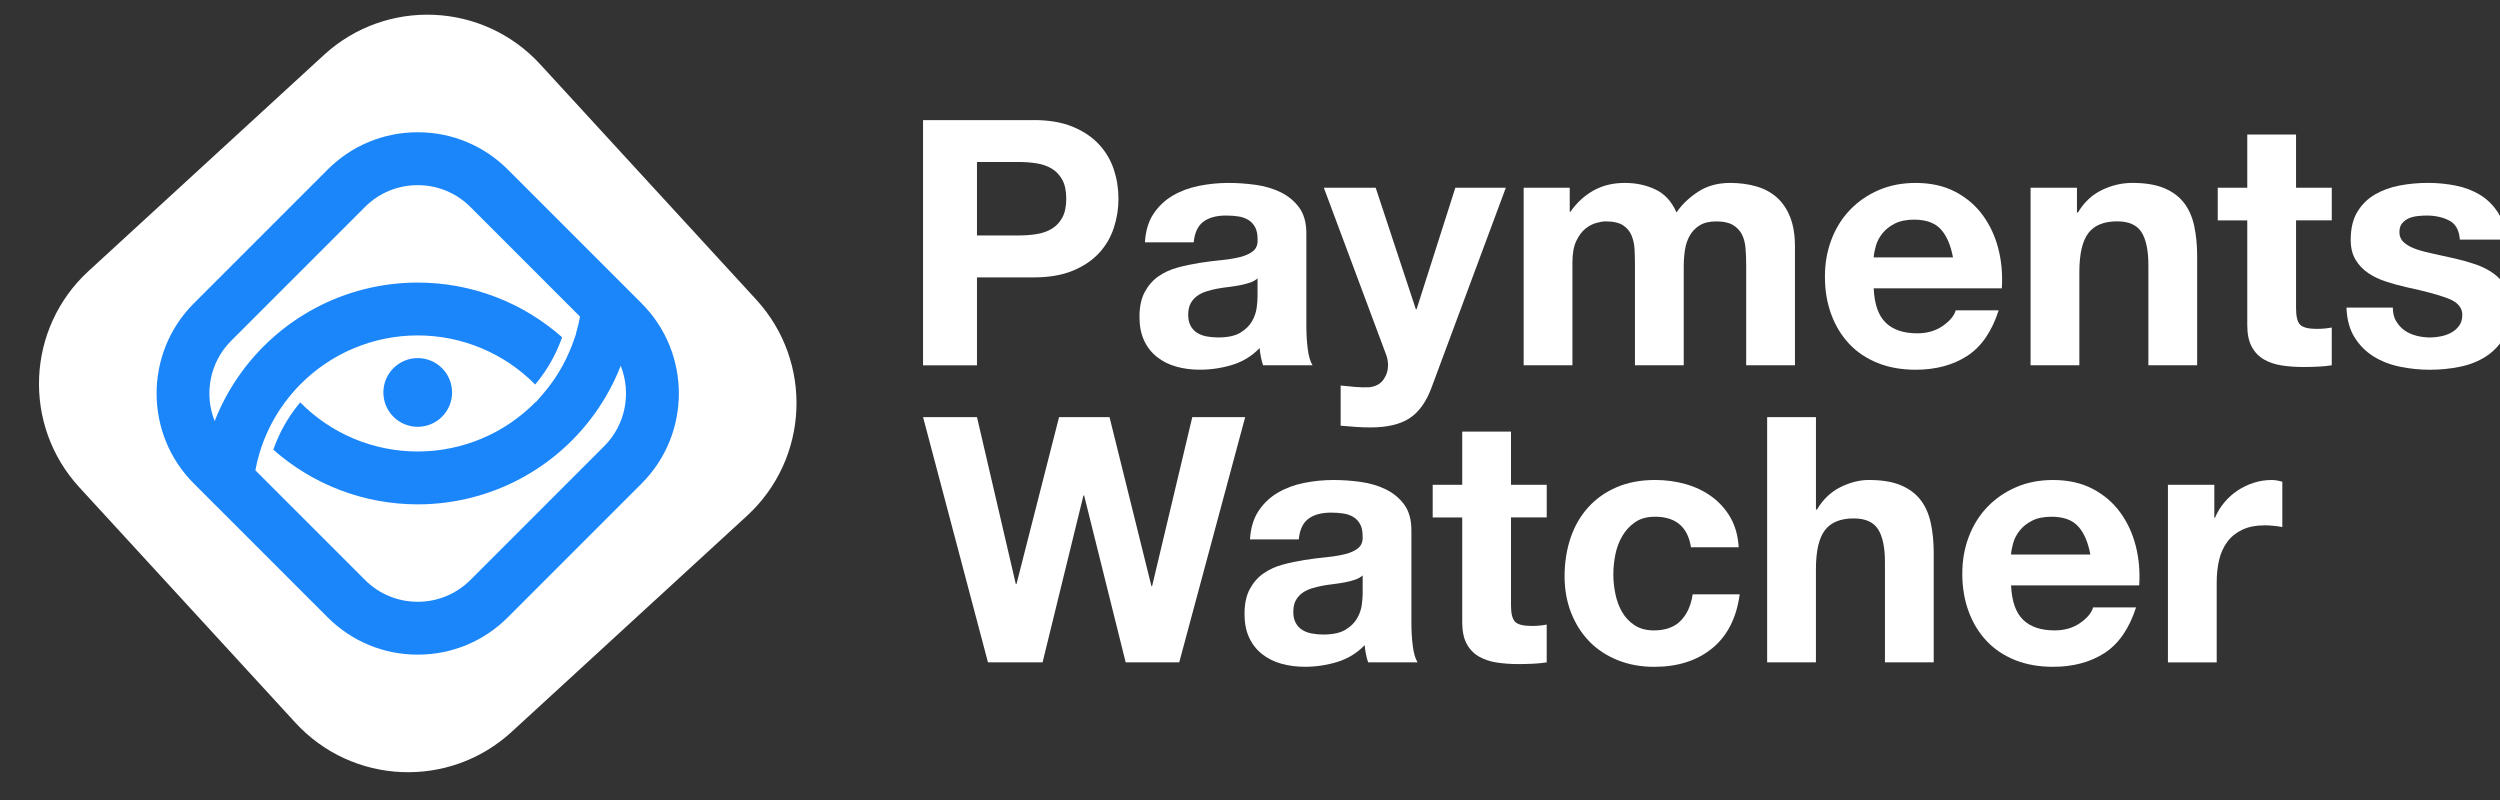
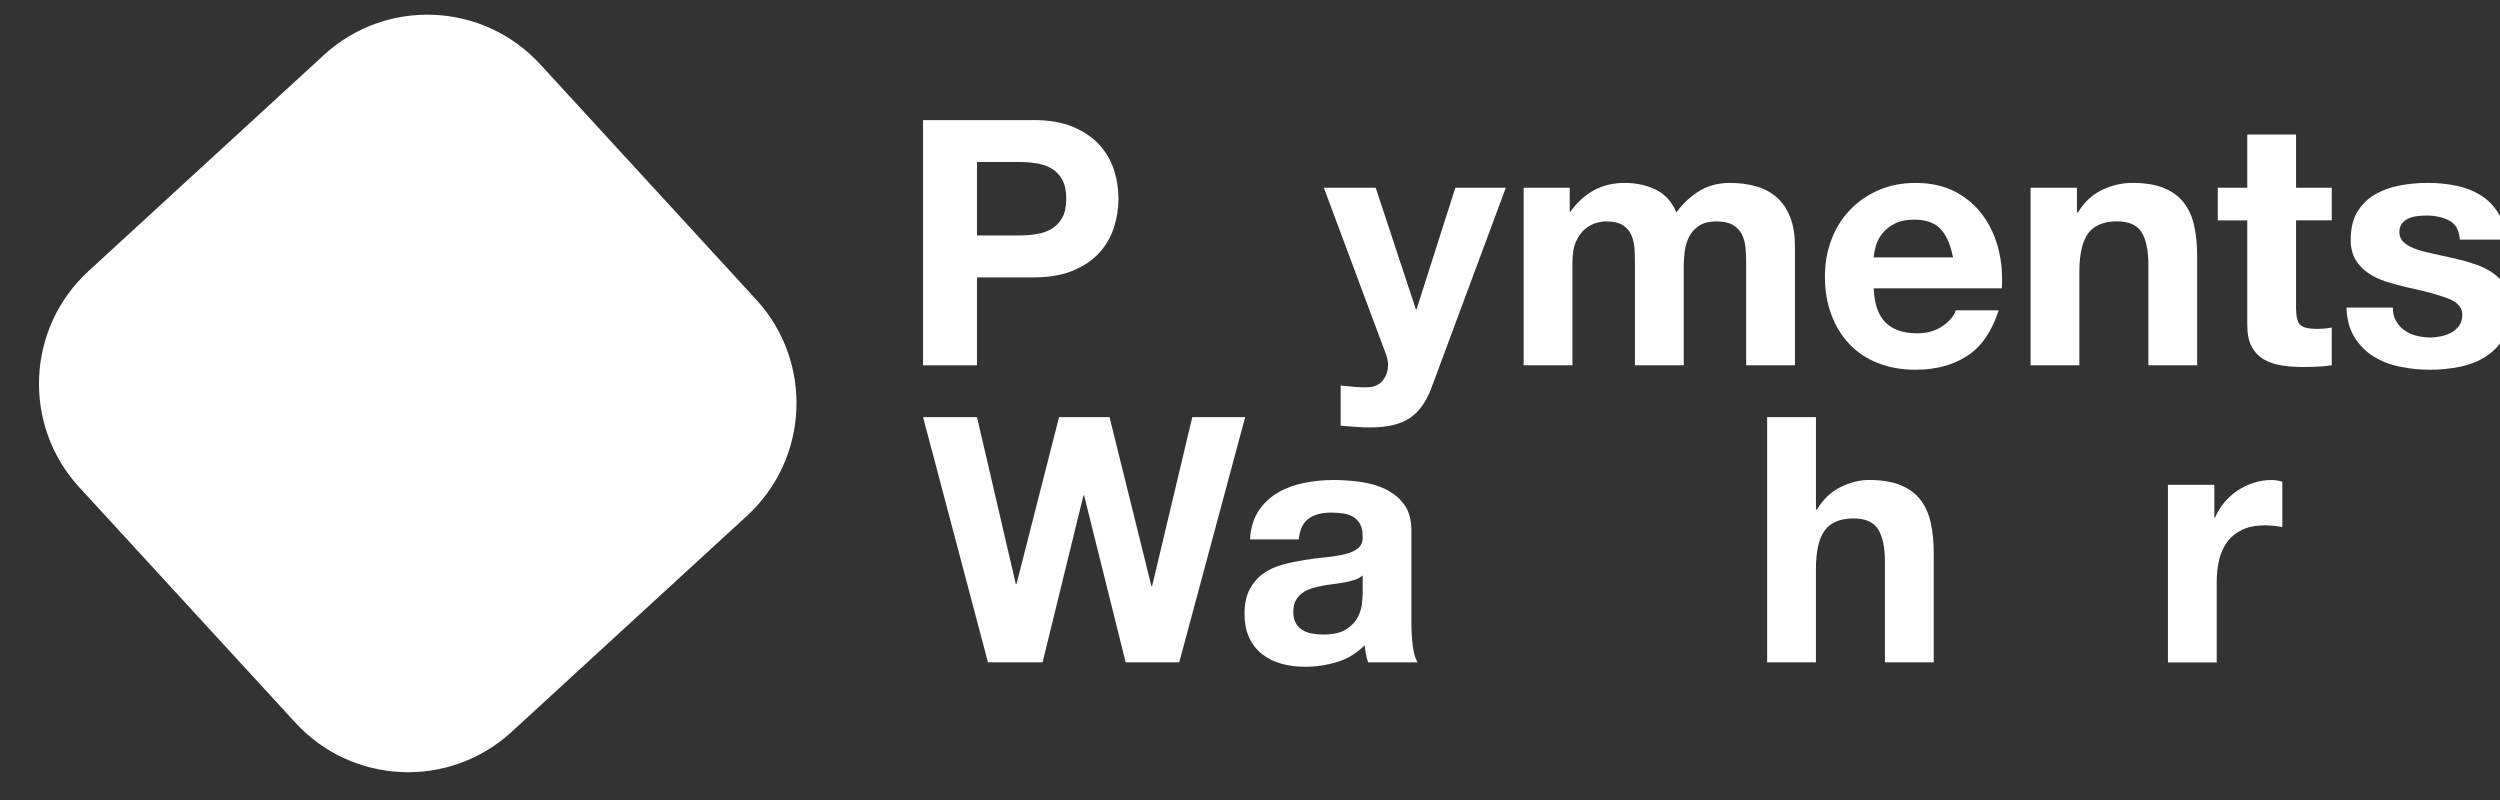
<svg xmlns="http://www.w3.org/2000/svg" id="Camada_1" version="1.1" viewBox="450 375 1000 320">
  <rect x="450" y="375" width="1000" height="320" fill="#333333" stroke="none" />
  <defs>
    <style>
      .st0 {
        fill: #1b86fa;
      }

      .st1 {
        fill: #fff;
      }
    </style>
  </defs>
  <g>
    <g>
      <path class="st1" d="M863.46,423.03c6.13,0,11.35.89,15.66,2.68,4.3,1.79,7.81,4.15,10.51,7.08s4.67,6.27,5.91,10.03,1.85,7.65,1.85,11.68-.62,7.81-1.85,11.61c-1.24,3.8-3.21,7.17-5.91,10.1-2.7,2.93-6.21,5.29-10.51,7.07-4.31,1.79-9.53,2.68-15.66,2.68h-22.67v35.17h-21.57v-98.08h44.23v-.02ZM857.55,469.18c2.47,0,4.85-.18,7.14-.55,2.29-.36,4.3-1.08,6.04-2.13,1.74-1.05,3.14-2.54,4.19-4.46,1.05-1.92,1.58-4.44,1.58-7.56s-.53-5.63-1.58-7.55c-1.05-1.92-2.45-3.41-4.19-4.46s-3.76-1.76-6.04-2.13c-2.29-.36-4.67-.55-7.14-.55h-16.76v29.4h16.76Z" />
-       <path class="st1" d="M907.97,471.93c.27-4.58,1.42-8.38,3.43-11.4s4.58-5.45,7.69-7.28,6.62-3.14,10.51-3.91c3.89-.78,7.81-1.17,11.75-1.17,3.57,0,7.19.25,10.85.76,3.66.5,7.01,1.49,10.03,2.95,3.02,1.47,5.49,3.5,7.42,6.11,1.92,2.61,2.89,6.07,2.89,10.37v36.95c0,3.21.18,6.27.55,9.2.36,2.93,1.01,5.13,1.92,6.59h-19.78c-.37-1.1-.66-2.22-.89-3.37-.23-1.14-.39-2.31-.48-3.5-3.11,3.21-6.78,5.45-10.99,6.73-4.21,1.28-8.52,1.92-12.91,1.92-3.39,0-6.55-.41-9.48-1.24-2.93-.82-5.49-2.11-7.69-3.85s-3.92-3.94-5.15-6.59c-1.24-2.65-1.85-5.81-1.85-9.48,0-4.03.71-7.35,2.13-9.96s3.25-4.69,5.49-6.25,4.81-2.72,7.69-3.5,5.79-1.39,8.72-1.85,5.81-.82,8.65-1.1c2.84-.27,5.36-.69,7.56-1.24s3.94-1.35,5.22-2.4c1.28-1.05,1.88-2.59,1.79-4.6,0-2.11-.34-3.78-1.03-5.01s-1.6-2.2-2.75-2.88c-1.15-.69-2.47-1.14-3.98-1.37-1.51-.23-3.14-.34-4.88-.34-3.85,0-6.87.82-9.07,2.47s-3.48,4.4-3.85,8.24h-19.51,0ZM953.02,486.35c-.82.73-1.85,1.3-3.09,1.72-1.24.41-2.57.76-3.98,1.03-1.42.27-2.91.5-4.46.69-1.56.18-3.11.41-4.67.69-1.47.27-2.91.64-4.33,1.1-1.42.46-2.66,1.08-3.71,1.85-1.05.78-1.9,1.76-2.54,2.95-.64,1.19-.96,2.7-.96,4.53s.32,3.21.96,4.4,1.51,2.13,2.61,2.82,2.38,1.17,3.85,1.44c1.46.27,2.98.41,4.53.41,3.85,0,6.82-.64,8.93-1.92s3.66-2.82,4.67-4.6c1.01-1.79,1.62-3.59,1.85-5.43.23-1.83.34-3.3.34-4.4v-7.28h0Z" />
      <path class="st1" d="M1013.88,542.26c-3.76,2.47-8.98,3.71-15.66,3.71-2.02,0-4.01-.07-5.98-.21s-3.96-.3-5.98-.48v-16.07c1.83.18,3.71.36,5.63.55,1.92.18,3.85.23,5.77.14,2.56-.27,4.47-1.28,5.7-3.02,1.24-1.74,1.85-3.66,1.85-5.77,0-1.56-.27-3.02-.82-4.4l-24.86-66.62h20.74l16.07,48.63h.28l15.52-48.63h20.19l-29.67,79.81c-2.11,5.77-5.04,9.89-8.79,12.36h0Z" />
      <path class="st1" d="M1077.89,450.09v9.62h.27c2.56-3.66,5.65-6.5,9.27-8.52,3.62-2.01,7.76-3.02,12.43-3.02s8.59.87,12.29,2.61c3.71,1.74,6.53,4.81,8.45,9.2,2.11-3.11,4.97-5.86,8.58-8.24,3.62-2.38,7.9-3.57,12.84-3.57,3.75,0,7.23.46,10.44,1.37,3.2.92,5.95,2.38,8.24,4.4s4.07,4.65,5.36,7.9c1.28,3.25,1.92,7.17,1.92,11.75v47.53h-19.51v-40.25c0-2.38-.09-4.62-.27-6.73-.18-2.11-.69-3.94-1.51-5.5-.82-1.56-2.04-2.79-3.64-3.71-1.6-.91-3.78-1.37-6.52-1.37s-4.97.53-6.66,1.58c-1.7,1.05-3.02,2.43-3.98,4.12-.96,1.7-1.6,3.62-1.92,5.77-.32,2.15-.48,4.33-.48,6.52v39.56h-19.51v-39.84c0-2.11-.05-4.19-.14-6.25s-.48-3.96-1.17-5.7c-.69-1.74-1.83-3.14-3.44-4.19-1.6-1.05-3.96-1.58-7.07-1.58-.92,0-2.13.21-3.64.62s-2.98,1.19-4.4,2.34-2.63,2.79-3.64,4.95c-1.01,2.15-1.51,4.97-1.51,8.45v41.21h-19.51v-71.02h18.43Z" />
      <path class="st1" d="M1204.27,504.07c2.93,2.84,7.14,4.26,12.64,4.26,3.94,0,7.33-.98,10.17-2.95,2.84-1.97,4.58-4.05,5.22-6.25h17.17c-2.75,8.52-6.96,14.61-12.64,18.27-5.68,3.66-12.55,5.49-20.6,5.49-5.59,0-10.63-.89-15.11-2.68-4.49-1.79-8.29-4.33-11.4-7.62-3.11-3.3-5.52-7.23-7.21-11.81-1.7-4.58-2.54-9.62-2.54-15.11s.87-10.26,2.61-14.84,4.21-8.54,7.42-11.88c3.2-3.34,7.03-5.98,11.47-7.9,4.44-1.92,9.36-2.88,14.77-2.88,6.04,0,11.31,1.17,15.8,3.5,4.49,2.34,8.17,5.47,11.06,9.41,2.88,3.94,4.97,8.43,6.25,13.46,1.28,5.04,1.74,10.3,1.37,15.8h-51.24c.27,6.32,1.88,10.9,4.81,13.74h-.02ZM1226.32,466.71c-2.34-2.56-5.89-3.85-10.65-3.85-3.11,0-5.7.53-7.76,1.58s-3.71,2.36-4.94,3.91c-1.24,1.56-2.11,3.21-2.61,4.95-.5,1.74-.8,3.3-.89,4.67h31.73c-.92-4.94-2.54-8.7-4.88-11.26Z" />
      <path class="st1" d="M1280.78,450.09v9.89h.41c2.47-4.12,5.68-7.12,9.62-9s7.97-2.82,12.09-2.82c5.22,0,9.5.71,12.84,2.13s5.98,3.39,7.9,5.91,3.27,5.59,4.05,9.2c.78,3.62,1.17,7.62,1.17,12.02v43.68h-19.51v-40.11c0-5.86-.92-10.23-2.75-13.12-1.83-2.88-5.08-4.33-9.75-4.33-5.31,0-9.16,1.58-11.54,4.74s-3.57,8.36-3.57,15.59v37.23h-19.51v-71.02h18.55Z" />
      <path class="st1" d="M1382.71,450.09v13.05h-14.29v35.17c0,3.3.55,5.5,1.65,6.59s3.3,1.65,6.59,1.65c1.1,0,2.15-.04,3.16-.14,1.01-.09,1.97-.23,2.88-.41v15.11c-1.65.27-3.48.46-5.49.55-2.02.09-3.98.14-5.91.14-3.02,0-5.89-.21-8.58-.62-2.7-.41-5.08-1.21-7.14-2.4s-3.69-2.88-4.88-5.08c-1.19-2.2-1.79-5.08-1.79-8.65v-41.9h-11.81v-13.05h11.81v-21.29h19.51v21.29h14.29Z" />
      <path class="st1" d="M1408.47,503.46c.87,1.51,1.99,2.75,3.37,3.71,1.37.96,2.95,1.67,4.74,2.13s3.64.69,5.56.69c1.37,0,2.82-.16,4.33-.48s2.88-.82,4.12-1.51,2.27-1.6,3.09-2.75c.82-1.14,1.24-2.59,1.24-4.33,0-2.93-1.95-5.13-5.84-6.59s-9.32-2.93-16.28-4.4c-2.84-.64-5.61-1.39-8.31-2.27-2.7-.87-5.11-2.01-7.21-3.44-2.11-1.42-3.8-3.2-5.08-5.36-1.28-2.15-1.92-4.78-1.92-7.9,0-4.58.89-8.33,2.68-11.26,1.79-2.93,4.14-5.24,7.07-6.94,2.93-1.69,6.23-2.88,9.89-3.57s7.42-1.03,11.26-1.03,7.58.37,11.19,1.1c3.62.73,6.85,1.97,9.68,3.71,2.84,1.74,5.2,4.05,7.07,6.94,1.88,2.88,3,6.52,3.37,10.92h-18.55c-.27-3.75-1.7-6.3-4.26-7.62-2.56-1.33-5.59-1.99-9.07-1.99-1.1,0-2.29.07-3.57.21-1.28.14-2.45.44-3.5.89-1.05.46-1.95,1.12-2.68,1.99-.73.87-1.1,2.04-1.1,3.5,0,1.74.64,3.16,1.92,4.26s2.95,1.99,5.01,2.68,4.42,1.3,7.08,1.85c2.65.55,5.36,1.15,8.1,1.79,2.84.64,5.61,1.42,8.31,2.34,2.7.92,5.1,2.13,7.21,3.64s3.8,3.39,5.08,5.63c1.28,2.25,1.92,5.01,1.92,8.31,0,4.67-.94,8.59-2.82,11.75-1.88,3.16-4.33,5.7-7.35,7.62s-6.48,3.28-10.37,4.05c-3.89.78-7.85,1.17-11.88,1.17s-8.15-.41-12.09-1.24c-3.94-.82-7.44-2.2-10.51-4.12-3.07-1.92-5.59-4.47-7.56-7.62-1.97-3.16-3.05-7.12-3.23-11.88h18.55c0,2.11.43,3.92,1.3,5.43h.04Z" />
      <path class="st1" d="M900.27,639.94l-16.62-66.76h-.27l-16.35,66.76h-21.84l-25.96-98.08h21.57l15.52,66.76h.27l17.03-66.76h20.19l16.76,67.59h.27l16.07-67.59h21.16l-26.38,98.08h-21.43,0Z" />
      <path class="st1" d="M950,590.76c.27-4.58,1.42-8.38,3.43-11.4s4.58-5.45,7.69-7.28,6.62-3.14,10.51-3.91c3.89-.78,7.81-1.17,11.75-1.17,3.57,0,7.19.25,10.85.76,3.66.5,7.01,1.49,10.03,2.95,3.02,1.47,5.5,3.5,7.42,6.11s2.88,6.07,2.88,10.37v36.95c0,3.21.18,6.27.55,9.2.36,2.93,1.01,5.13,1.92,6.59h-19.78c-.37-1.1-.67-2.22-.89-3.37-.23-1.14-.39-2.31-.48-3.5-3.12,3.21-6.78,5.45-10.99,6.73-4.21,1.28-8.52,1.92-12.91,1.92-3.39,0-6.55-.41-9.48-1.24-2.93-.82-5.49-2.11-7.69-3.85s-3.92-3.94-5.15-6.59c-1.24-2.65-1.85-5.81-1.85-9.48,0-4.03.71-7.35,2.13-9.96,1.42-2.61,3.25-4.69,5.49-6.25s4.81-2.72,7.69-3.5,5.79-1.39,8.72-1.85c2.93-.46,5.81-.82,8.65-1.1,2.84-.27,5.36-.69,7.56-1.24s3.94-1.35,5.22-2.4c1.28-1.05,1.88-2.59,1.79-4.6,0-2.11-.34-3.78-1.03-5.01-.69-1.24-1.6-2.2-2.75-2.88-1.15-.69-2.47-1.14-3.98-1.37s-3.14-.34-4.88-.34c-3.85,0-6.87.82-9.07,2.47s-3.48,4.4-3.85,8.24h-19.51.01ZM995.06,605.18c-.82.73-1.86,1.3-3.09,1.72s-2.56.76-3.98,1.03-2.91.5-4.46.69c-1.56.18-3.12.41-4.67.69-1.47.27-2.91.64-4.33,1.1-1.42.46-2.66,1.08-3.71,1.85-1.05.78-1.9,1.76-2.54,2.95-.64,1.19-.96,2.7-.96,4.53s.32,3.21.96,4.4,1.51,2.13,2.61,2.82,2.38,1.17,3.85,1.44c1.46.27,2.98.41,4.53.41,3.85,0,6.82-.64,8.93-1.92,2.11-1.28,3.66-2.82,4.67-4.6,1.01-1.79,1.63-3.59,1.86-5.43.23-1.83.34-3.3.34-4.4v-7.28h0Z" />
-       <path class="st1" d="M1068.69,568.92v13.05h-14.29v35.17c0,3.3.55,5.5,1.65,6.59s3.3,1.65,6.59,1.65c1.1,0,2.15-.04,3.16-.14,1.01-.09,1.97-.23,2.88-.41v15.11c-1.65.27-3.48.46-5.49.55-2.02.09-3.98.14-5.91.14-3.02,0-5.89-.21-8.58-.62-2.7-.41-5.08-1.21-7.14-2.4s-3.69-2.88-4.88-5.08c-1.19-2.2-1.79-5.08-1.79-8.65v-41.9h-11.81v-13.05h11.81v-21.29h19.51v21.29h14.29Z" />
-       <path class="st1" d="M1111.96,581.69c-3.11,0-5.72.71-7.83,2.13s-3.82,3.25-5.15,5.49c-1.33,2.25-2.27,4.72-2.82,7.42-.55,2.7-.82,5.38-.82,8.04s.27,5.17.82,7.83c.55,2.66,1.44,5.06,2.68,7.21,1.24,2.15,2.91,3.91,5.01,5.29,2.11,1.37,4.67,2.06,7.69,2.06,4.67,0,8.26-1.3,10.78-3.91s4.1-6.11,4.74-10.51h18.82c-1.28,9.43-4.94,16.62-10.99,21.57-6.04,4.94-13.78,7.42-23.21,7.42-5.31,0-10.19-.89-14.63-2.68-4.44-1.79-8.22-4.28-11.33-7.49-3.11-3.2-5.54-7.03-7.28-11.47-1.74-4.44-2.61-9.32-2.61-14.63s.8-10.6,2.4-15.32c1.6-4.72,3.96-8.79,7.07-12.23s6.91-6.11,11.4-8.04c4.49-1.92,9.62-2.88,15.39-2.88,4.21,0,8.26.55,12.16,1.65,3.89,1.1,7.37,2.77,10.44,5.01,3.07,2.25,5.56,5.04,7.49,8.38,1.92,3.34,3.02,7.3,3.3,11.88h-19.09c-1.28-8.15-6.09-12.23-14.42-12.23h-.01Z" />
      <path class="st1" d="M1176.38,541.86v36.95h.41c2.47-4.12,5.63-7.12,9.48-9s7.6-2.82,11.26-2.82c5.22,0,9.5.71,12.84,2.13s5.98,3.39,7.9,5.91c1.92,2.52,3.27,5.59,4.05,9.2.78,3.62,1.17,7.62,1.17,12.02v43.68h-19.51v-40.11c0-5.86-.92-10.23-2.75-13.12-1.83-2.88-5.08-4.33-9.75-4.33-5.31,0-9.16,1.58-11.54,4.74s-3.57,8.36-3.57,15.59v37.23h-19.51v-98.08h19.52Z" />
-       <path class="st1" d="M1259.22,622.9c2.93,2.84,7.14,4.26,12.64,4.26,3.94,0,7.33-.98,10.17-2.95,2.84-1.97,4.58-4.05,5.22-6.25h17.17c-2.75,8.52-6.96,14.61-12.64,18.27-5.68,3.66-12.55,5.49-20.6,5.49-5.59,0-10.63-.89-15.11-2.68-4.49-1.79-8.29-4.33-11.4-7.62-3.11-3.3-5.52-7.23-7.21-11.81-1.7-4.58-2.54-9.62-2.54-15.11s.87-10.26,2.61-14.84,4.21-8.54,7.42-11.88c3.2-3.34,7.03-5.98,11.47-7.9,4.44-1.92,9.36-2.88,14.77-2.88,6.04,0,11.31,1.17,15.8,3.5,4.49,2.34,8.17,5.47,11.06,9.41,2.88,3.94,4.97,8.43,6.25,13.46,1.28,5.04,1.74,10.3,1.37,15.8h-51.24c.27,6.32,1.88,10.9,4.81,13.74h-.02ZM1281.26,585.54c-2.34-2.56-5.89-3.85-10.65-3.85-3.11,0-5.7.53-7.76,1.58s-3.71,2.36-4.94,3.91c-1.24,1.56-2.11,3.21-2.61,4.95s-.8,3.3-.89,4.67h31.73c-.92-4.94-2.54-8.7-4.88-11.26Z" />
      <path class="st1" d="M1335.73,568.92v13.19h.27c.91-2.2,2.15-4.23,3.71-6.11,1.56-1.88,3.34-3.48,5.36-4.81,2.01-1.33,4.17-2.36,6.46-3.09,2.29-.73,4.67-1.1,7.14-1.1,1.28,0,2.7.23,4.26.69v18.13c-.92-.18-2.02-.34-3.3-.48-1.28-.14-2.52-.21-3.71-.21-3.57,0-6.59.6-9.07,1.79-2.47,1.19-4.47,2.82-5.98,4.88s-2.59,4.46-3.23,7.21-.96,5.73-.96,8.93v32.01h-19.51v-71.02h18.56Z" />
    </g>
    <g>
      <path class="st1" d="M748.78,581.34l-94.14,86.42c-24.91,22.87-63.64,21.21-86.5-3.7l-86.42-94.14c-22.87-24.91-21.21-63.64,3.7-86.5l94.14-86.42c24.91-22.87,63.64-21.21,86.5,3.7l86.42,94.14c22.87,24.91,21.21,63.64-3.7,86.5Z" />
-       <path class="st0" d="M706.64,496.34l-53.51-53.51c-9.63-9.63-22.43-14.93-36.04-14.93s-26.41,5.3-36.04,14.93l-53.51,53.51c-19.87,19.87-19.87,52.21,0,72.08l53.51,53.51c9.63,9.63,22.43,14.93,36.04,14.93s26.41-5.3,36.04-14.93l53.51-53.51c19.87-19.87,19.87-52.21,0-72.08h0ZM695.71,527.25c.93-1.95,1.79-3.93,2.58-5.94,4.27,10.74,2.08,23.48-6.6,32.15l-53.51,53.51c-5.63,5.63-13.12,8.74-21.09,8.74s-15.46-3.1-21.09-8.73l-43.85-43.85c.43-2.3.96-4.58,1.63-6.82,1-3.36,2.27-6.63,3.79-9.78,1.37-2.85,2.95-5.61,4.73-8.23.47-.7.96-1.39,1.46-2.07,1.94-2.65,4.05-5.13,6.32-7.42,12.3-12.46,29.16-19.64,47-19.64s34.7,7.18,47,19.64c1.35-1.6,2.61-3.28,3.79-5.03,2.91-4.31,5.25-8.98,6.98-13.87-15.76-13.95-36.21-21.88-57.77-21.88-29.02,0-56.04,14.37-72.3,38.44-2.15,3.18-4.09,6.5-5.8,9.94-.18.37-.36.73-.54,1.1-.93,1.94-1.79,3.92-2.57,5.93-4.27-10.74-2.07-23.47,6.61-32.14l53.51-53.51c5.63-5.63,13.12-8.73,21.09-8.73s15.46,3.1,21.09,8.74l43.84,43.84c-.42,2.28-.95,4.54-1.62,6.76l.07.07-1.08,3.05c-.07.2-.15.4-.22.59-.06.17-.12.33-.18.5-.17.45-.34.89-.51,1.33-.09.23-.19.46-.28.68-.08.2-.16.39-.25.59l-.1.24c-.39.92-.8,1.82-1.23,2.72-.05.1-.1.21-.15.31-.4.82-.81,1.62-1.24,2.42-.05.1-.11.21-.16.31-.42.78-.87,1.54-1.32,2.3-.04.06-.08.12-.11.19-.14.24-.29.47-.44.71-.4.64-.8,1.29-1.23,1.91-.04.05-.07.11-.11.16-.37.54-.74,1.08-1.13,1.61-.08.1-.15.21-.23.31-.28.38-.56.76-.85,1.14-.18.23-.36.47-.54.7-.16.21-.32.41-.49.62-.28.35-.56.7-.85,1.04h0l-.31.37c-.22.26-.44.53-.67.79l-2.47,2.82-.08-.08c-12.31,12.55-29.23,19.79-47.15,19.79s-34.7-7.18-47-19.64c-.84,1.01-1.66,2.04-2.44,3.11-.45.61-.91,1.26-1.36,1.93-1.63,2.42-3.11,4.98-4.37,7.62-.98,2.03-1.84,4.12-2.59,6.25,15.76,13.95,36.21,21.88,57.77,21.88,29.02,0,56.05-14.37,72.29-38.44,2.15-3.18,4.07-6.5,5.78-9.94l.55-1.11h0ZM603.35,531.98c0-7.59,6.15-13.74,13.74-13.74s13.74,6.15,13.74,13.74-6.15,13.74-13.74,13.74-13.74-6.15-13.74-13.74Z" />
    </g>
  </g>
</svg>